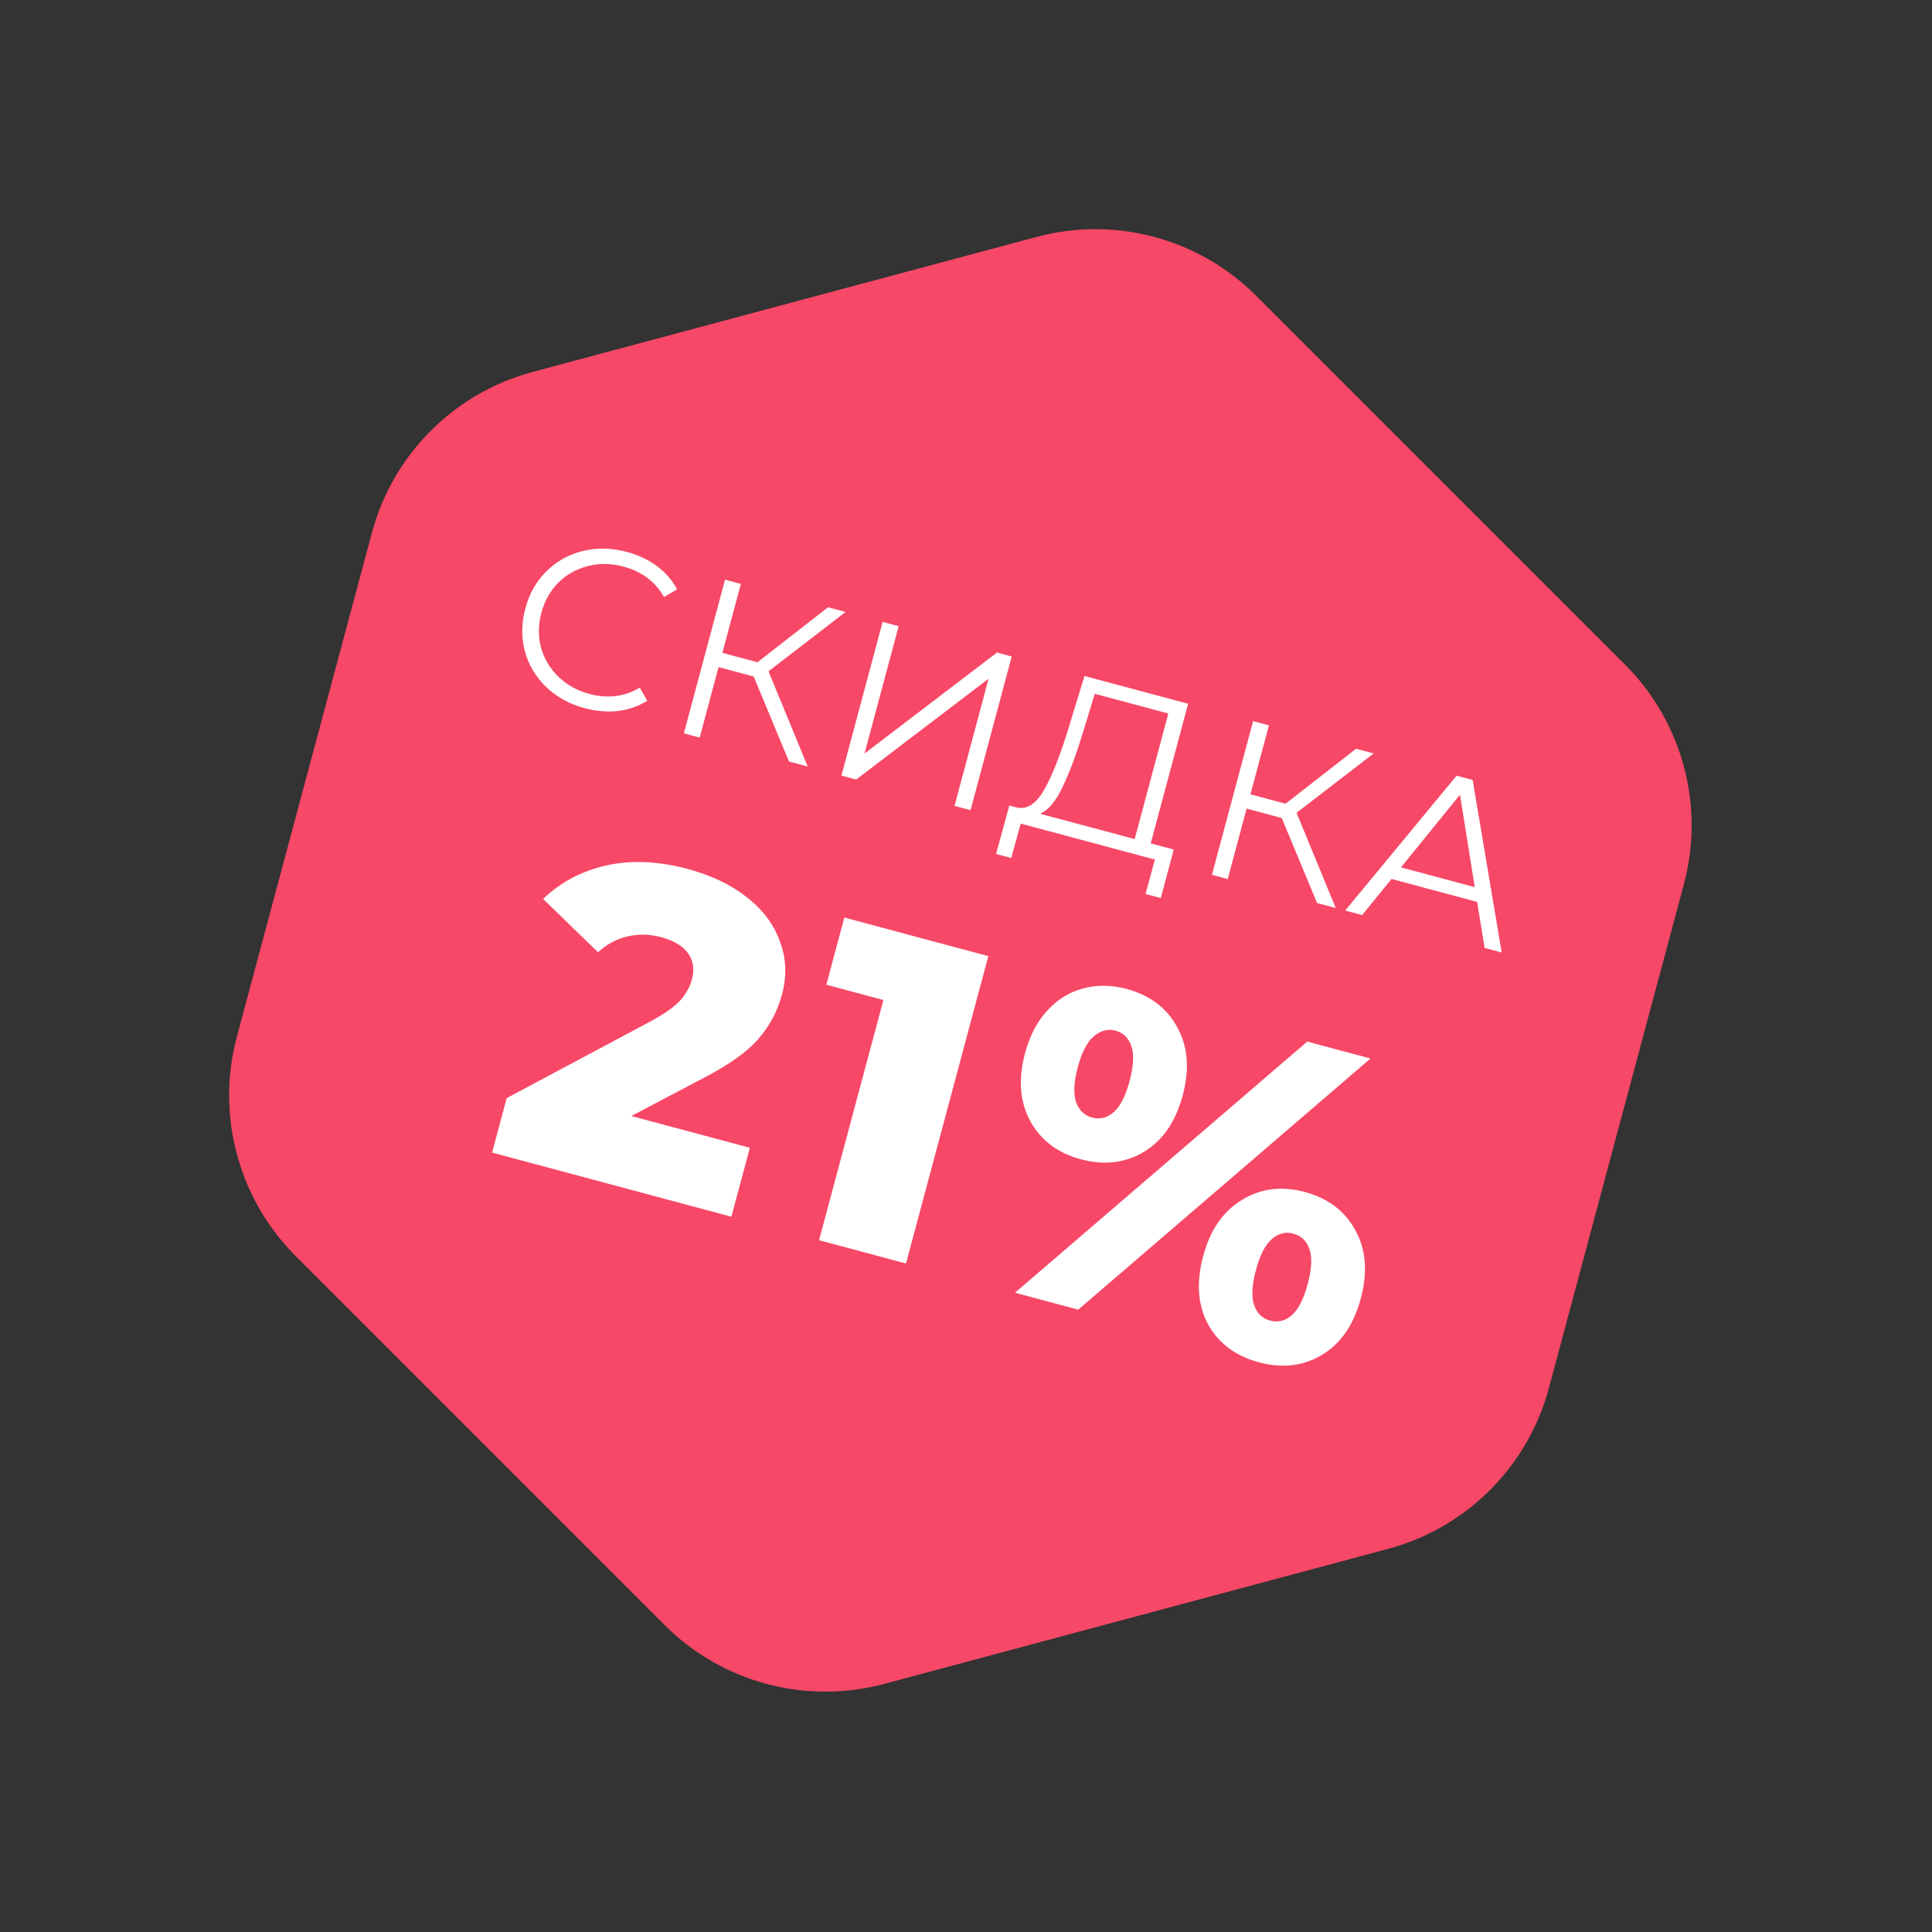
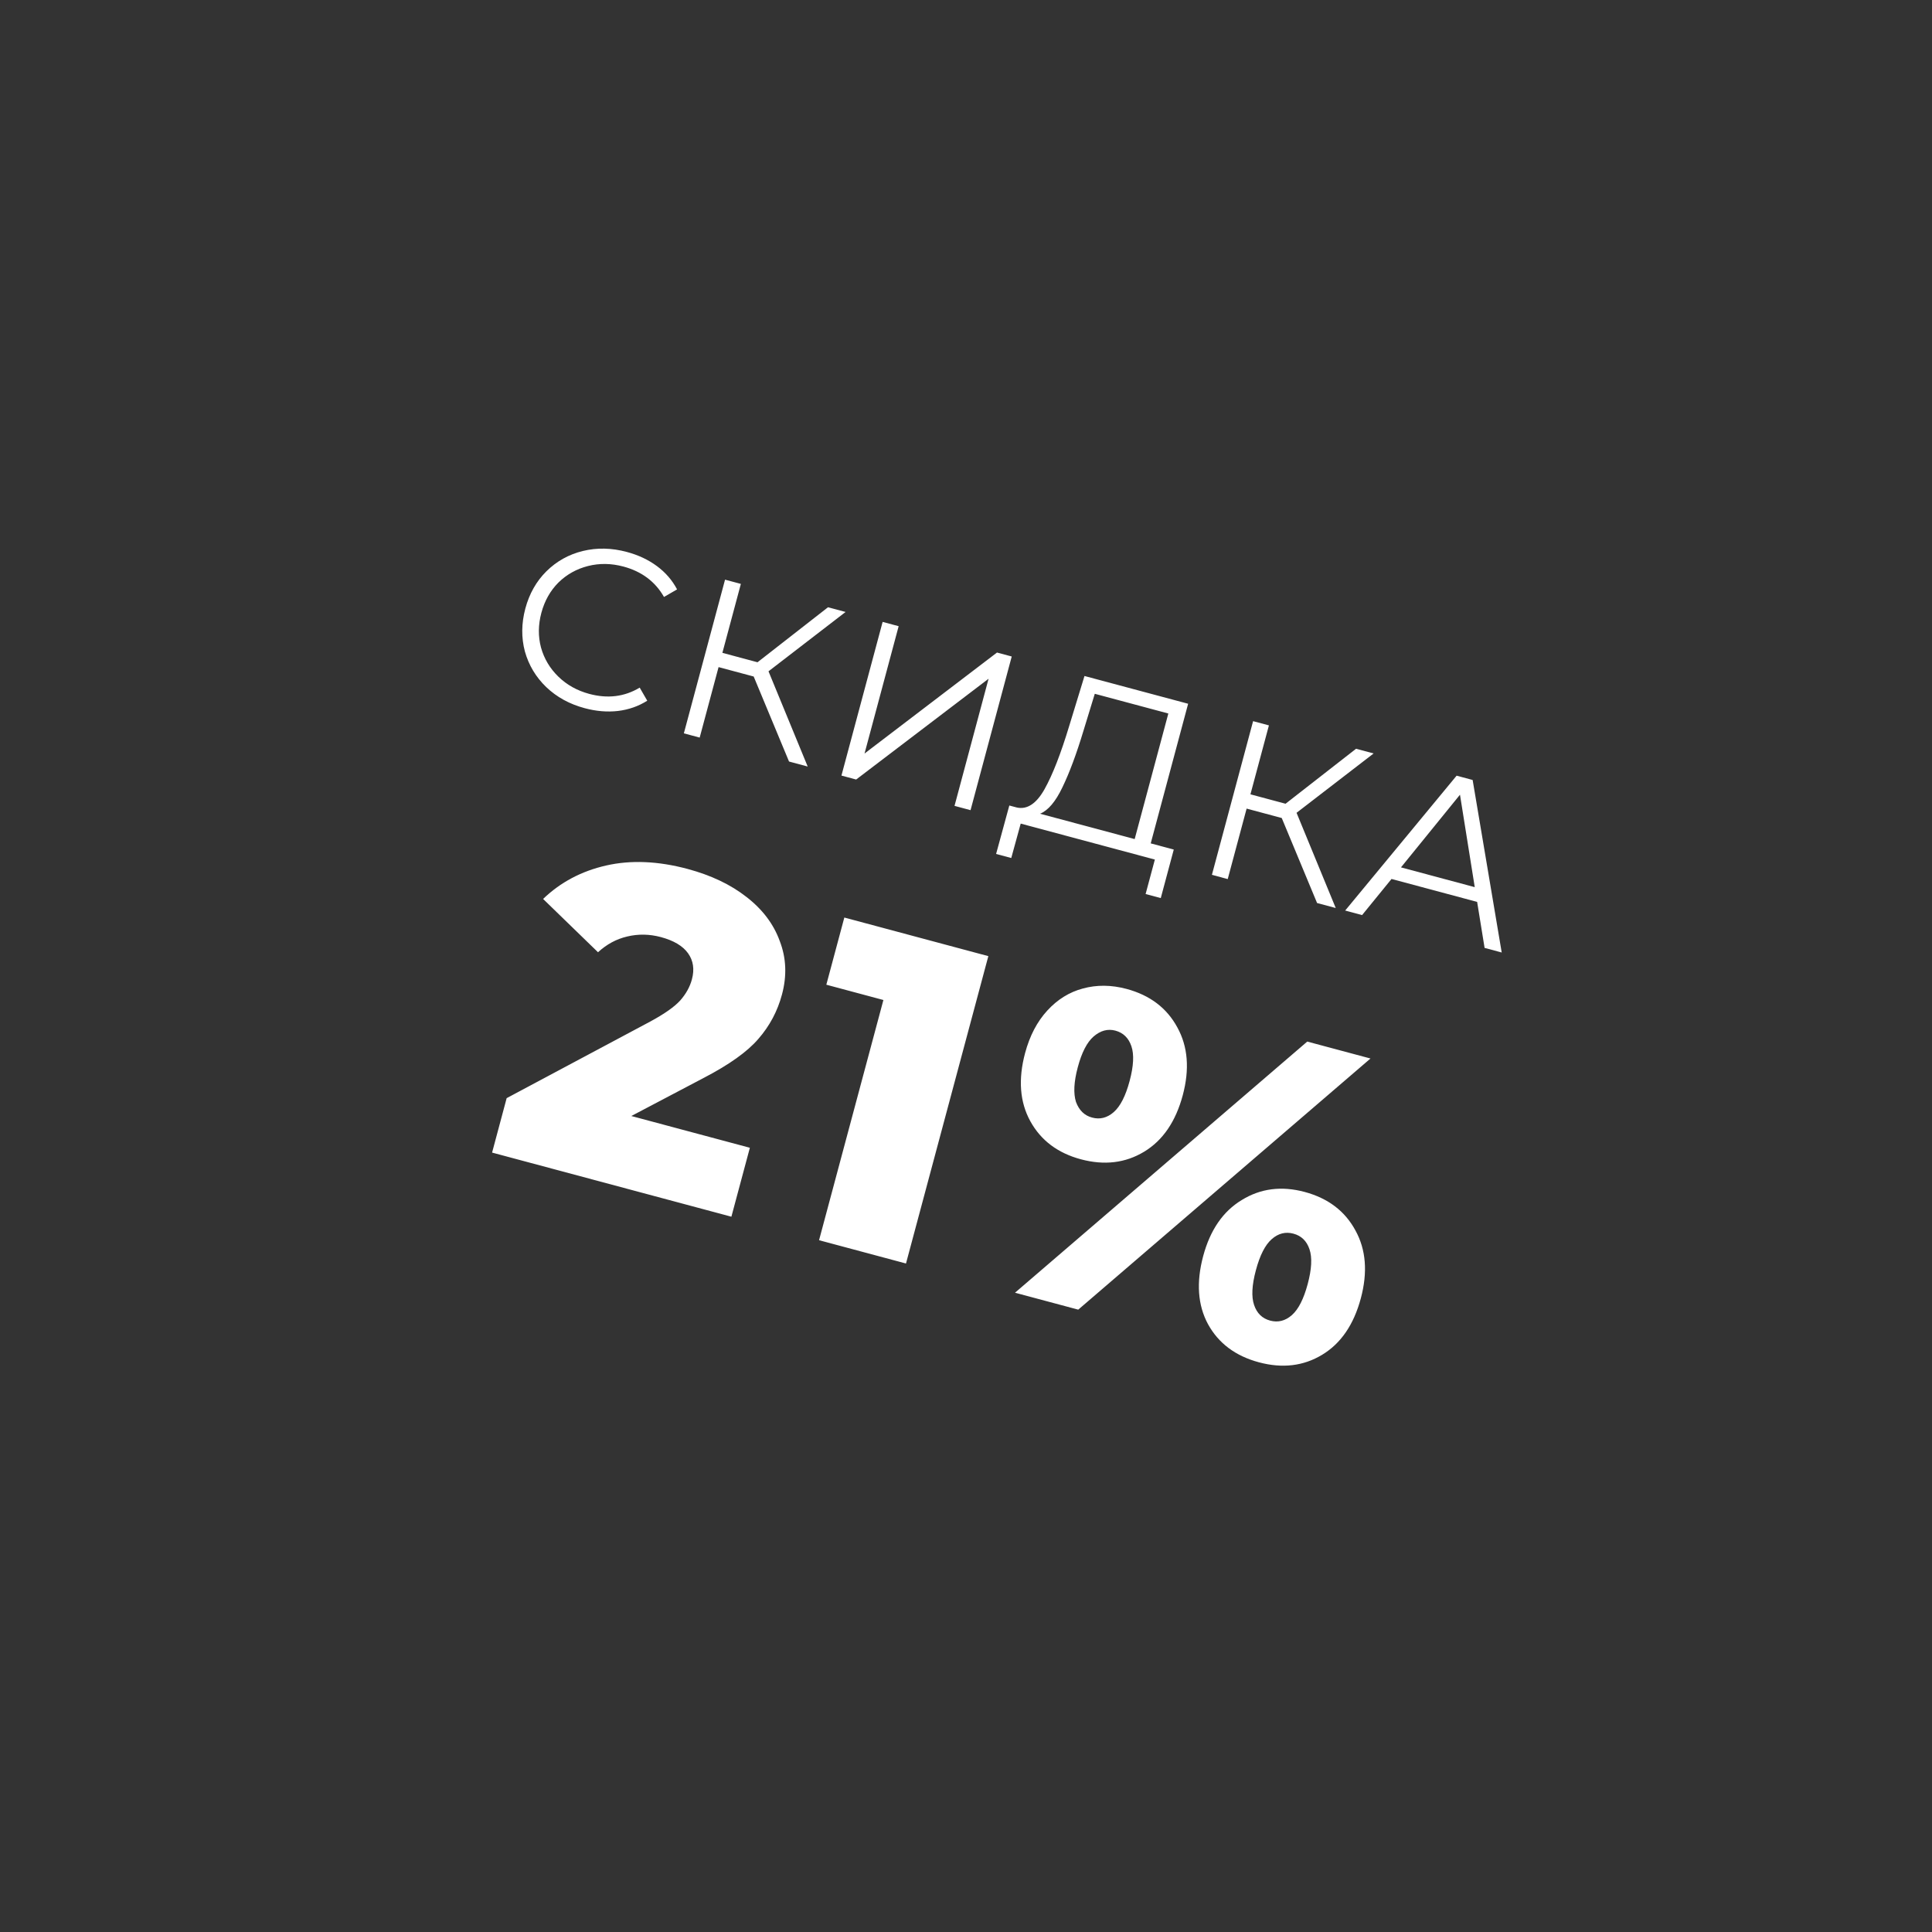
<svg xmlns="http://www.w3.org/2000/svg" width="85" height="85" viewBox="0 0 85 85" fill="none">
  <rect x="0" y="0" width="85" height="85" fill="#333333" stroke="none" />
-   <path d="M45.606 10.424C49.057 9.499 52.739 10.486 55.265 13.012L71.496 29.242C74.022 31.768 75.008 35.45 74.084 38.901L68.143 61.072C67.218 64.523 64.523 67.219 61.072 68.143L38.901 74.084C35.45 75.008 31.768 74.022 29.242 71.496L13.012 55.265C10.485 52.739 9.499 49.057 10.423 45.606L16.364 23.435C17.289 19.984 19.984 17.289 23.435 16.364L45.606 10.424Z" fill="#F74867" />
  <path d="M32.991 50.497L32.178 53.53L21.65 50.709L22.291 48.314L28.621 44.937C29.235 44.604 29.668 44.299 29.922 44.022C30.179 43.732 30.353 43.42 30.442 43.085C30.56 42.647 30.503 42.266 30.273 41.942C30.042 41.618 29.643 41.38 29.076 41.228C28.574 41.094 28.079 41.085 27.592 41.203C27.122 41.312 26.694 41.542 26.31 41.895L23.894 39.55C24.657 38.816 25.582 38.325 26.67 38.078C27.757 37.831 28.952 37.882 30.252 38.23C31.283 38.507 32.146 38.917 32.842 39.463C33.55 40.011 34.039 40.66 34.308 41.408C34.593 42.147 34.625 42.929 34.404 43.753C34.208 44.487 33.861 45.14 33.362 45.71C32.881 46.271 32.079 46.843 30.956 47.426L27.775 49.1L32.991 50.497ZM43.483 42.066L39.86 55.589L36.035 54.564L38.866 43.996L36.355 43.323L37.147 40.368L43.483 42.066ZM47.554 51.004C46.537 50.731 45.796 50.174 45.331 49.331C44.867 48.489 44.79 47.488 45.1 46.329C45.304 45.569 45.63 44.946 46.078 44.459C46.526 43.971 47.047 43.648 47.642 43.49C48.253 43.323 48.893 43.329 49.563 43.508C50.593 43.784 51.339 44.35 51.8 45.205C52.264 46.047 52.343 47.041 52.036 48.188C51.725 49.347 51.158 50.175 50.335 50.672C49.511 51.169 48.584 51.28 47.554 51.004ZM57.514 45.825L60.296 46.57L47.438 57.619L44.656 56.874L57.514 45.825ZM48.046 49.168C48.394 49.262 48.712 49.181 49.001 48.927C49.29 48.673 49.522 48.218 49.698 47.561C49.874 46.904 49.901 46.394 49.777 46.03C49.654 45.665 49.419 45.437 49.071 45.343C48.736 45.254 48.416 45.34 48.111 45.604C47.822 45.858 47.591 46.306 47.419 46.95C47.246 47.594 47.22 48.105 47.339 48.482C47.476 48.85 47.711 49.079 48.046 49.168ZM55.389 59.936C54.359 59.66 53.611 59.101 53.147 58.258C52.695 57.42 52.625 56.421 52.935 55.262C53.243 54.115 53.808 53.294 54.631 52.797C55.458 52.286 56.38 52.168 57.398 52.44C58.428 52.716 59.174 53.282 59.635 54.137C60.099 54.979 60.178 55.974 59.871 57.12C59.56 58.279 58.993 59.107 58.17 59.604C57.346 60.102 56.42 60.212 55.389 59.936ZM55.881 58.101C56.229 58.194 56.547 58.114 56.836 57.86C57.125 57.606 57.357 57.15 57.533 56.493C57.709 55.837 57.736 55.326 57.612 54.962C57.489 54.597 57.254 54.369 56.906 54.276C56.558 54.182 56.24 54.263 55.951 54.517C55.662 54.77 55.43 55.226 55.254 55.883C55.078 56.54 55.051 57.05 55.175 57.414C55.298 57.779 55.533 58.008 55.881 58.101Z" fill="white" />
  <path d="M25.727 31.158C25.057 30.979 24.492 30.669 24.03 30.227C23.575 29.788 23.263 29.266 23.093 28.662C22.932 28.052 22.939 27.423 23.113 26.772C23.287 26.122 23.596 25.576 24.038 25.136C24.489 24.691 25.024 24.392 25.644 24.241C26.265 24.09 26.91 24.104 27.579 24.284C28.082 24.418 28.523 24.626 28.903 24.907C29.283 25.189 29.578 25.53 29.788 25.931L29.213 26.264C28.828 25.588 28.233 25.142 27.428 24.926C26.893 24.783 26.375 24.775 25.871 24.902C25.368 25.03 24.933 25.272 24.568 25.63C24.21 25.989 23.96 26.433 23.818 26.961C23.677 27.489 23.671 27.999 23.802 28.489C23.939 28.981 24.194 29.409 24.567 29.771C24.939 30.133 25.392 30.385 25.927 30.529C26.738 30.746 27.477 30.654 28.144 30.253L28.476 30.828C28.093 31.071 27.663 31.222 27.185 31.28C26.715 31.333 26.229 31.293 25.727 31.158ZM33.159 29.764L31.614 29.35L30.783 32.451L30.087 32.264L31.899 25.503L32.595 25.689L31.782 28.722L33.327 29.137L36.429 26.717L37.202 26.924L33.811 29.535L35.535 33.724L34.714 33.504L33.159 29.764ZM38.832 27.361L39.537 27.55L38.036 33.152L43.864 28.709L44.512 28.883L42.7 35.644L41.995 35.455L43.493 29.862L37.667 34.296L37.02 34.122L38.832 27.361ZM51.641 37.377L51.069 39.512L50.402 39.333L50.809 37.817L44.907 36.235L44.491 37.749L43.824 37.571L44.406 35.439L44.744 35.529C45.195 35.623 45.598 35.354 45.953 34.725C46.31 34.089 46.675 33.151 47.049 31.912L47.713 29.741L52.273 30.962L50.627 37.105L51.641 37.377ZM47.668 32.151C47.36 33.172 47.051 34.001 46.743 34.636C46.443 35.267 46.115 35.655 45.758 35.801L49.921 36.916L51.402 31.391L48.166 30.524L47.668 32.151ZM56.391 35.989L54.846 35.575L54.015 38.676L53.319 38.489L55.131 31.728L55.827 31.914L55.014 34.947L56.559 35.361L59.661 32.942L60.434 33.149L57.043 35.76L58.767 39.949L57.946 39.729L56.391 35.989ZM64.988 39.68L61.221 38.671L59.926 40.26L59.182 40.06L64.085 34.127L64.79 34.316L66.069 41.906L65.316 41.704L64.988 39.68ZM64.883 39.031L64.233 34.964L61.637 38.161L64.883 39.031Z" fill="white" />
</svg>